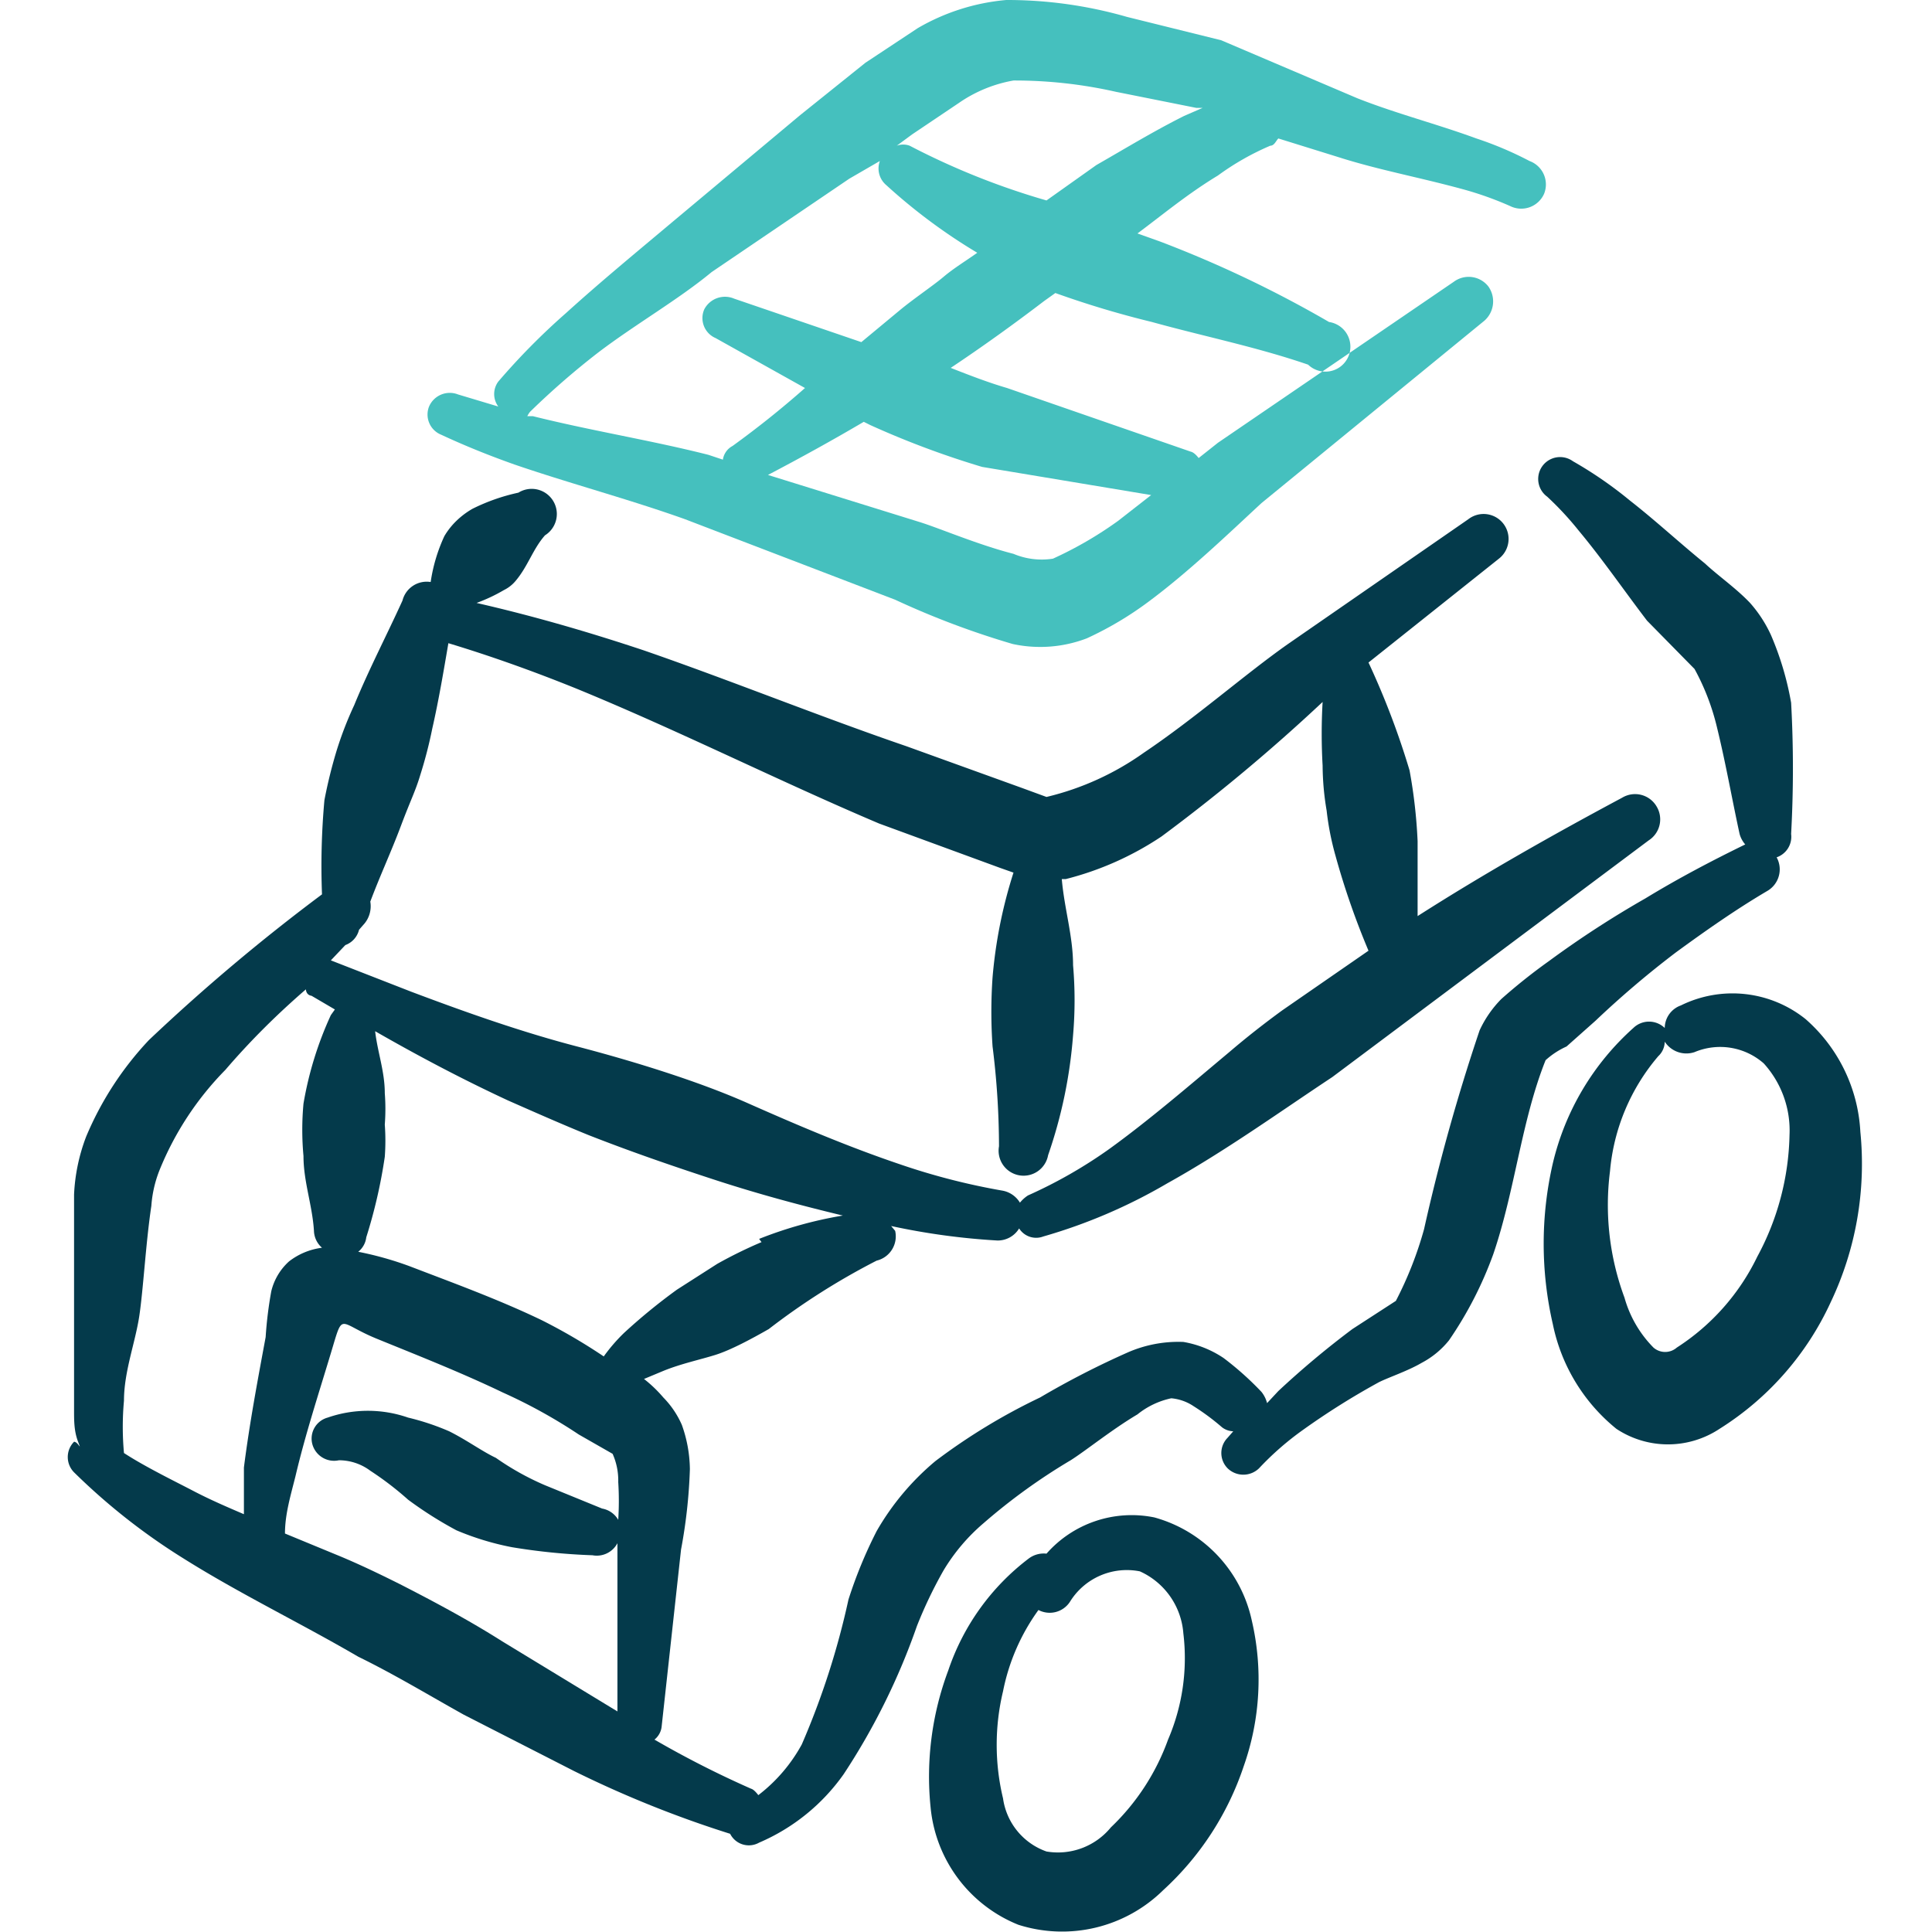
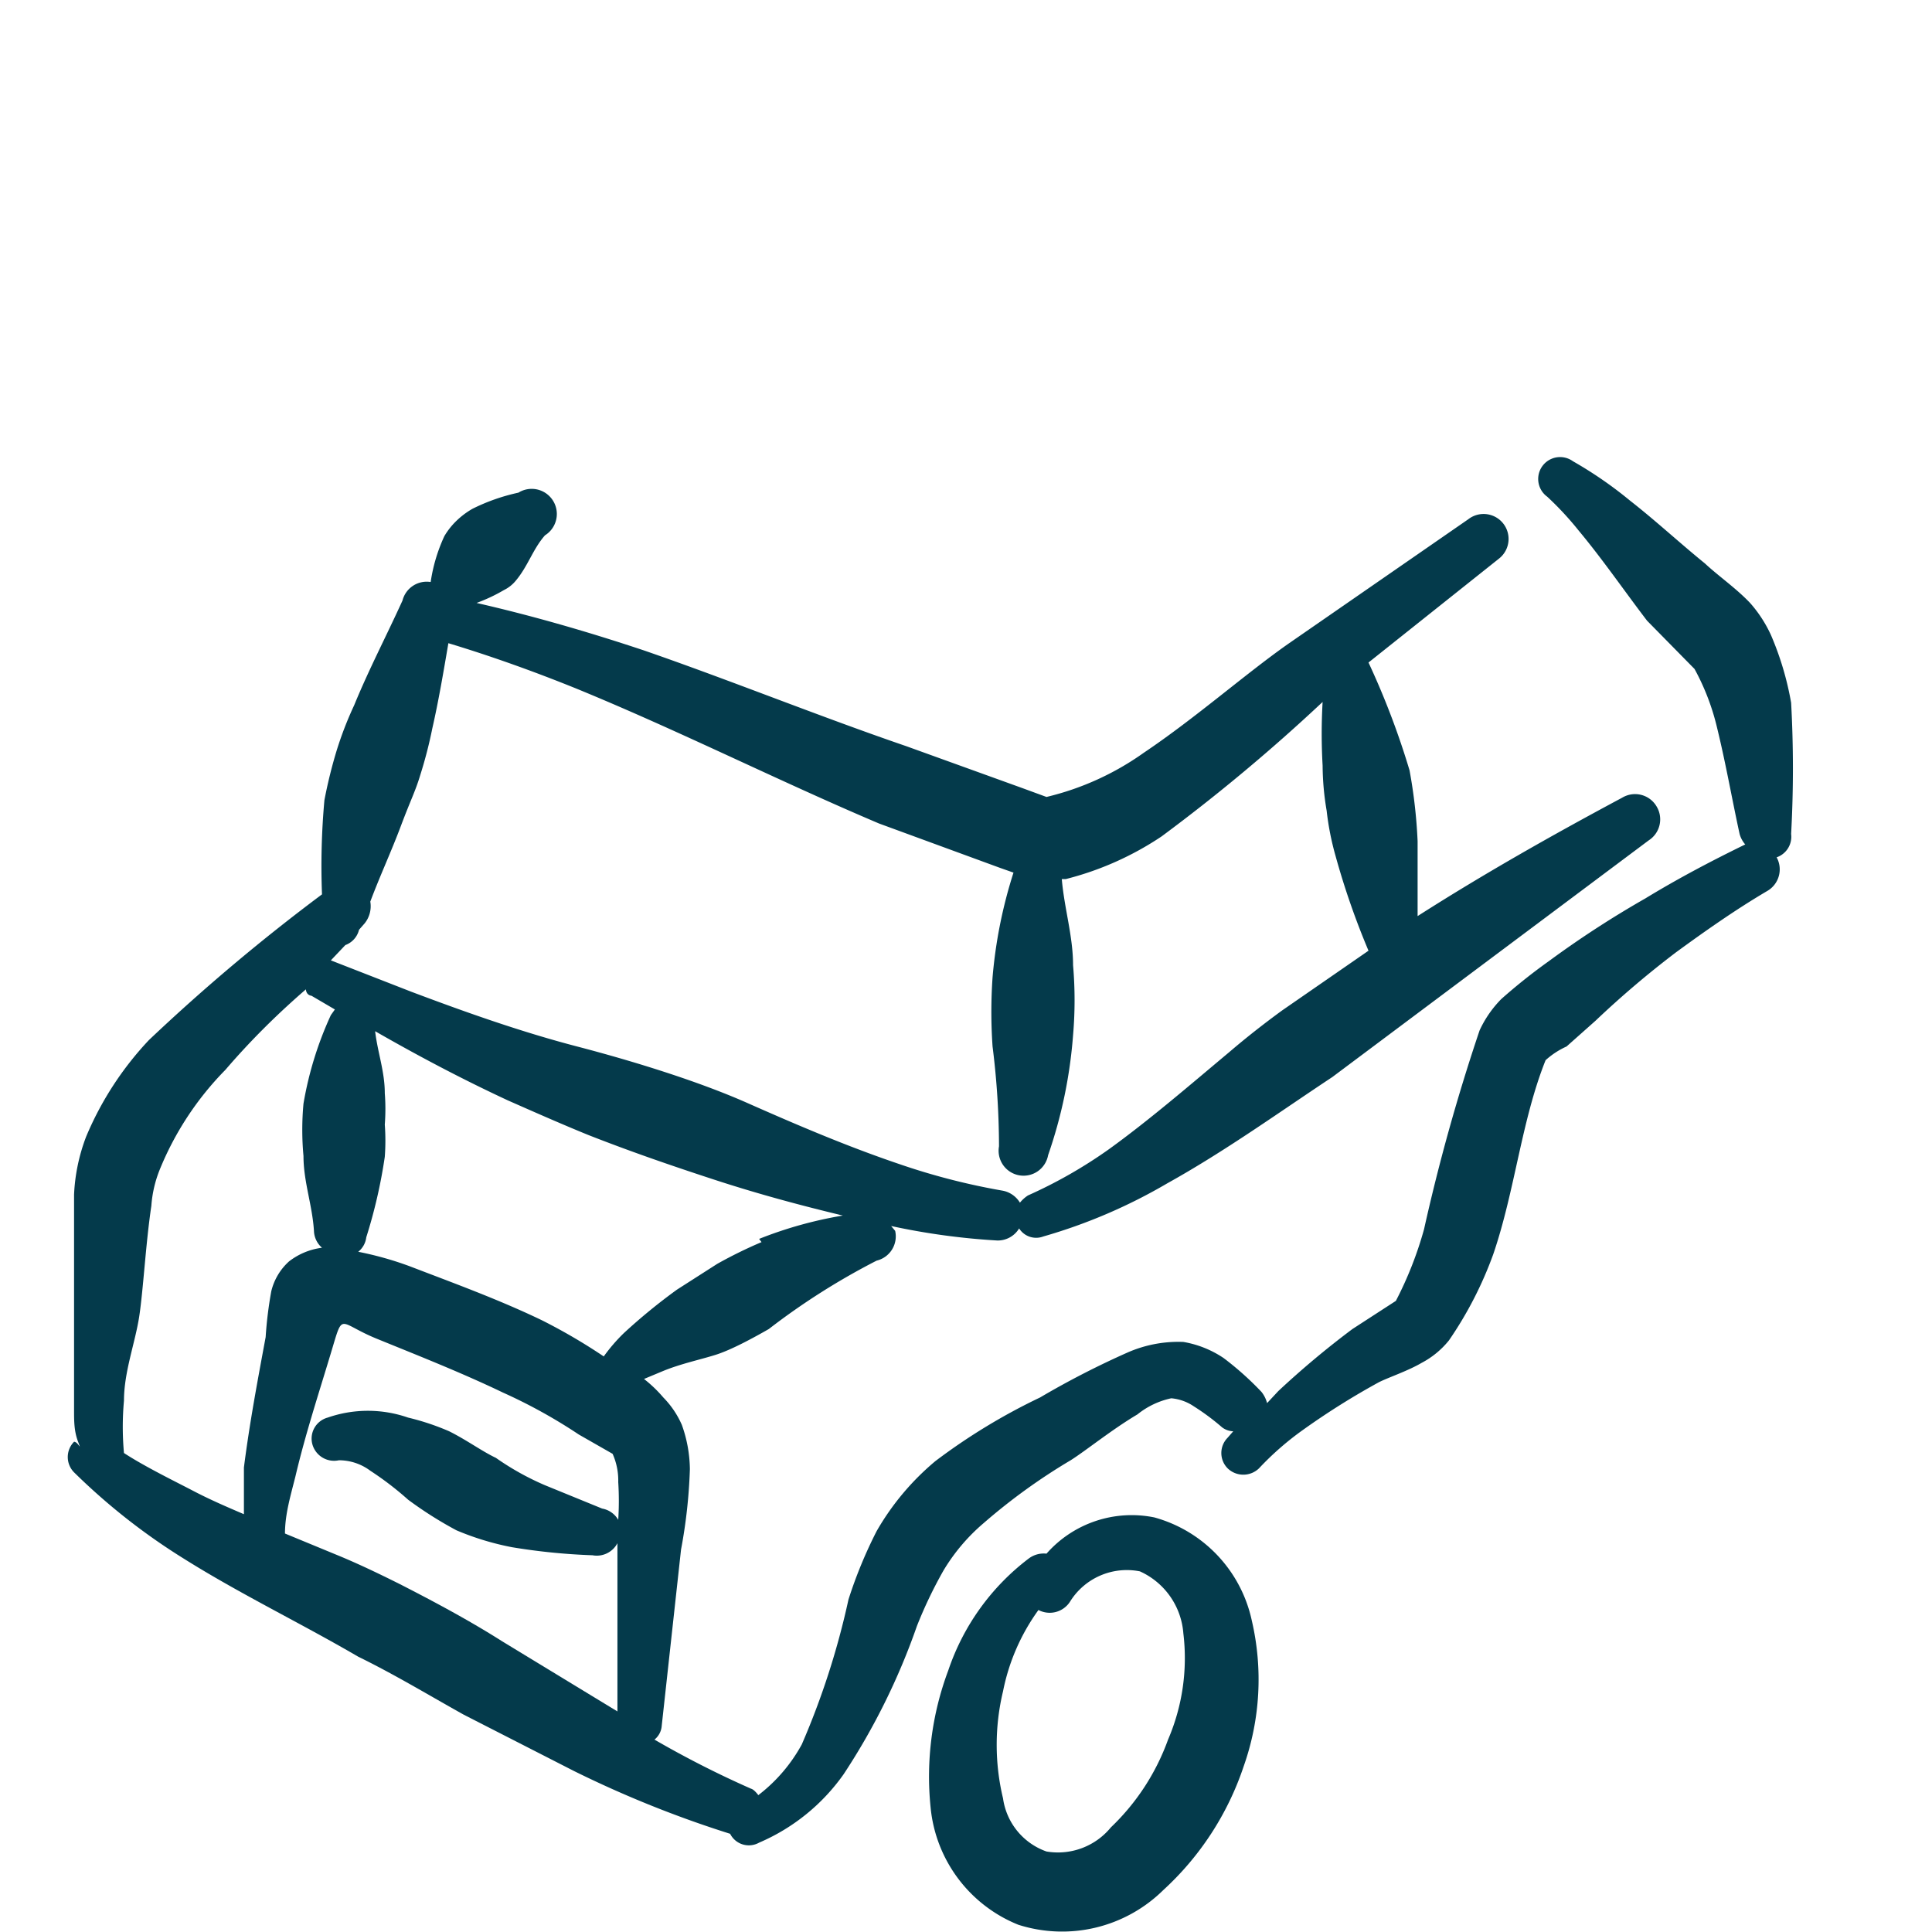
<svg xmlns="http://www.w3.org/2000/svg" viewBox="0 0 24 24">
  <g>
    <path d="M14.34,18.85A1.41,1.41,0,0,0,13,19.3a.31.31,0,0,0-.22.06,2.91,2.91,0,0,0-1,1.39,3.76,3.76,0,0,0-.22,1.7,1.75,1.75,0,0,0,1.09,1.46,1.79,1.79,0,0,0,1.8-.43,3.65,3.65,0,0,0,1-1.54,3.23,3.23,0,0,0,.1-1.81A1.7,1.7,0,0,0,14.34,18.85Zm.17,2.76a2.83,2.83,0,0,1-.71,1.09A.85.85,0,0,1,13,23a.82.82,0,0,1-.54-.66,2.85,2.85,0,0,1,0-1.33A2.57,2.57,0,0,1,12.9,20a.3.3,0,0,0,.39-.1.83.83,0,0,1,.87-.38.92.92,0,0,1,.54.77A2.56,2.56,0,0,1,14.51,21.61Z" fill="#043a4b" fill-rule="evenodd" />
-     <path d="M23.11,14.06a2,2,0,0,0-.68-1.4,1.45,1.45,0,0,0-1.55-.17.3.3,0,0,0-.2.28l0,0a.28.28,0,0,0-.39,0,3.26,3.26,0,0,0-1,1.68,4.45,4.45,0,0,0,0,2,2.25,2.25,0,0,0,.79,1.3,1.16,1.16,0,0,0,1.28,0,3.66,3.66,0,0,0,1.38-1.57A4,4,0,0,0,23.11,14.06Zm-1.28,1.55a2.78,2.78,0,0,1-1,1.13.22.22,0,0,1-.29,0,1.43,1.43,0,0,1-.36-.62A3.31,3.31,0,0,1,20,14.55a2.54,2.54,0,0,1,.6-1.43.25.25,0,0,0,.08-.18.32.32,0,0,0,.37.13.82.82,0,0,1,.86.14,1.24,1.24,0,0,1,.32.89A3.31,3.31,0,0,1,21.83,15.61Z" fill="#043a4b" fill-rule="evenodd" />
    <path d="M19.46,13l.36-.32a11.91,11.91,0,0,1,1-.85c.37-.27.74-.53,1.13-.76a.31.31,0,0,0,.12-.42l0,0a.27.27,0,0,0,.18-.29,14.91,14.91,0,0,0,0-1.63A3.76,3.76,0,0,0,22,7.89a1.61,1.61,0,0,0-.26-.4c-.17-.18-.4-.34-.56-.49-.32-.26-.61-.53-.93-.78a5,5,0,0,0-.71-.49.27.27,0,1,0-.32.44,3.88,3.88,0,0,1,.39.42c.3.36.56.74.85,1.12l.59.6a2.91,2.91,0,0,1,.28.73c.11.45.19.91.28,1.32a.33.33,0,0,0,.07.13h0c-.41.2-.83.42-1.24.67a12.35,12.35,0,0,0-1.2.78,7.11,7.11,0,0,0-.59.47,1.37,1.37,0,0,0-.27.39,24.24,24.24,0,0,0-.69,2.47,4.58,4.58,0,0,1-.35.89l-.54.35a11,11,0,0,0-.92.77l-.14.15a.37.37,0,0,0-.07-.14,3.8,3.8,0,0,0-.47-.42,1.28,1.28,0,0,0-.5-.2,1.57,1.57,0,0,0-.69.13,10.69,10.69,0,0,0-1.09.56,7.52,7.52,0,0,0-1.3.79,3.22,3.22,0,0,0-.73.87,5.64,5.64,0,0,0-.35.85,9.73,9.73,0,0,1-.58,1.8,2,2,0,0,1-.54.63s-.05-.07-.09-.08a12.27,12.27,0,0,1-1.2-.61.24.24,0,0,0,.09-.17l.24-2.19a6.51,6.51,0,0,0,.11-1,1.68,1.68,0,0,0-.1-.55,1.13,1.13,0,0,0-.23-.34A1.63,1.63,0,0,0,8,17.13l.24-.1c.22-.09.46-.14.65-.2s.45-.2.66-.32a8.63,8.63,0,0,1,1.34-.85.31.31,0,0,0,.23-.37s0,0-.05-.06a8.54,8.54,0,0,0,1.32.18.31.31,0,0,0,.27-.15.25.25,0,0,0,.3.1,6.69,6.69,0,0,0,1.54-.66c.72-.4,1.4-.89,2.05-1.32l3.93-2.94a.31.31,0,0,0,.1-.42.31.31,0,0,0-.43-.11c-.86.46-1.71.94-2.54,1.47,0-.31,0-.62,0-.93a6.4,6.4,0,0,0-.1-.88A9.88,9.88,0,0,0,17,8.23l1.62-1.29a.31.31,0,0,0-.38-.49L16,8c-.54.38-1.15.92-1.79,1.35A3.47,3.47,0,0,1,13,9.9l-.3-.11-1.44-.52C10.18,8.9,9.07,8.45,8,8.08c-.69-.23-1.38-.43-2.08-.59a2.06,2.06,0,0,0,.34-.16.44.44,0,0,0,.15-.12c.15-.18.21-.39.36-.56a.31.31,0,0,0-.33-.53,2.42,2.42,0,0,0-.57.2,1,1,0,0,0-.2.15.9.9,0,0,0-.15.19,2.06,2.06,0,0,0-.17.57s0,0,0,0A.31.31,0,0,0,5,7.46c-.2.44-.42.86-.6,1.3a4.45,4.45,0,0,0-.22.57,6,6,0,0,0-.15.61A9.08,9.08,0,0,0,4,11.11a24,24,0,0,0-2.15,1.81,4,4,0,0,0-.78,1.2,2.3,2.3,0,0,0-.15.72c0,.49,0,1,0,1.41s0,.84,0,1.27c0,.13,0,.26.05.39s0,0-.05,0a.27.27,0,0,0,0,.38,7.82,7.82,0,0,0,1.36,1.07c.7.44,1.45.8,2.17,1.22.45.22.88.48,1.31.72l1.37.7a13.55,13.55,0,0,0,1.94.78h0a.26.26,0,0,0,.36.11,2.48,2.48,0,0,0,1.05-.85,8.3,8.3,0,0,0,.91-1.84,5.47,5.47,0,0,1,.33-.69,2.37,2.37,0,0,1,.5-.59,7.39,7.39,0,0,1,1.08-.78c.19-.12.51-.38.83-.57a1,1,0,0,1,.42-.2.59.59,0,0,1,.28.1,2.88,2.88,0,0,1,.35.26.24.24,0,0,0,.14.05l-.07.08a.27.27,0,0,0,0,.38.28.28,0,0,0,.39,0,3.64,3.64,0,0,1,.55-.48,9.23,9.23,0,0,1,.94-.59c.12-.06.36-.14.53-.24a1.08,1.08,0,0,0,.34-.28,4.71,4.71,0,0,0,.55-1.07c.27-.79.35-1.66.65-2.41A1,1,0,0,1,19.46,13Zm-10,2.43a5.6,5.6,0,0,0-.55.27l-.5.32a7.17,7.17,0,0,0-.66.54,2.15,2.15,0,0,0-.25.29,7.08,7.08,0,0,0-.77-.45c-.54-.26-1.12-.47-1.64-.67a4.14,4.14,0,0,0-.64-.18.27.27,0,0,0,.1-.18,6.38,6.38,0,0,0,.23-1,2.71,2.71,0,0,0,0-.4,2.54,2.54,0,0,0,0-.39c0-.27-.09-.51-.12-.77.54.31,1.09.6,1.65.86.34.15.68.3,1,.43.51.2,1,.37,1.55.55s1.07.32,1.61.45A5.06,5.06,0,0,0,9.43,15.39ZM5.22,9.63a5.47,5.47,0,0,0,.15-.58c.08-.35.14-.71.2-1.06.53.16,1.06.35,1.58.56,1.27.52,2.52,1.15,3.77,1.68l1.5.55.17.06a5.88,5.88,0,0,0-.26,1.3,6.18,6.18,0,0,0,0,.86,10.06,10.06,0,0,1,.08,1.24.31.31,0,0,0,.25.36.31.31,0,0,0,.36-.25,5.9,5.9,0,0,0,.31-1.49,5.06,5.06,0,0,0,0-.87c0-.36-.11-.71-.14-1.07h.05a3.82,3.82,0,0,0,1.19-.53,22.57,22.57,0,0,0,2-1.67,6.89,6.89,0,0,0,0,.79,3.43,3.43,0,0,0,.05.56,3.47,3.47,0,0,0,.11.56A9.59,9.59,0,0,0,17,11.81l-1.07.74c-.22.16-.45.34-.66.52-.49.41-1,.85-1.5,1.21a5.85,5.85,0,0,1-1,.57.43.43,0,0,0-.1.09.32.32,0,0,0-.22-.15,8.3,8.3,0,0,1-1.28-.33c-.65-.22-1.28-.49-1.89-.76S7.86,13.18,7.17,13s-1.37-.42-2.06-.68l-1-.39.18-.19a.27.27,0,0,0,.17-.19h0l.07-.08a.34.34,0,0,0,.07-.27c.12-.32.26-.62.38-.94S5.16,9.83,5.22,9.63ZM1.54,18.05s0,0,0,0a3.58,3.58,0,0,1,0-.65c0-.36.14-.72.19-1.05s.08-.9.15-1.37a1.49,1.49,0,0,1,.1-.44,3.81,3.81,0,0,1,.82-1.25c.3-.35.63-.68,1-1,0,0,0,.07.07.08l.29.17s0,0-.05.07a4.37,4.37,0,0,0-.34,1.1,3.53,3.53,0,0,0,0,.65c0,.32.11.61.13.93A.29.29,0,0,0,4,15.5a.84.84,0,0,0-.41.17.73.73,0,0,0-.22.37,4.93,4.93,0,0,0-.07.57c-.1.54-.2,1.07-.27,1.62,0,.19,0,.39,0,.58-.21-.09-.42-.18-.63-.29S1.8,18.22,1.54,18.05Zm4.7,2.34c-.41-.26-.84-.49-1.27-.71-.26-.13-.53-.26-.8-.37l-.63-.26c0-.24.07-.47.13-.71.12-.51.28-1,.44-1.53s.08-.38.57-.18,1.05.42,1.57.67a6.51,6.51,0,0,1,.94.52l.42.24a.81.81,0,0,1,.07.35,3.73,3.73,0,0,1,0,.47.29.29,0,0,0-.2-.14l-.71-.29a3.36,3.36,0,0,1-.61-.34c-.17-.08-.36-.22-.58-.33a3.05,3.05,0,0,0-.51-.17,1.52,1.52,0,0,0-1,0,.27.27,0,0,0-.19.33.28.28,0,0,0,.33.2.65.65,0,0,1,.39.13,3.91,3.91,0,0,1,.47.36,4.84,4.84,0,0,0,.6.38,3.43,3.43,0,0,0,.69.21,7.74,7.74,0,0,0,1,.1.29.29,0,0,0,.31-.15l0,2.09Z" fill="#043a4b" fill-rule="evenodd" />
-     <path d="M6.39,5.77c.7.24,1.42.43,2.12.68l2.61,1A10.4,10.4,0,0,0,12.58,8a1.62,1.62,0,0,0,.92-.07,4.22,4.22,0,0,0,.76-.45c.5-.37,1-.85,1.41-1.23L18.42,4a.32.32,0,0,0,.07-.44.31.31,0,0,0-.43-.06l-2.93,2-.24.19s-.05-.07-.1-.08l-2.28-.79c-.24-.07-.47-.16-.7-.25l0,0c.39-.26.78-.54,1.16-.83l.14-.1A11.83,11.83,0,0,0,14.31,4c.65.18,1.3.31,1.94.53A.31.31,0,1,0,16.51,4a14.33,14.33,0,0,0-2.1-1l-.28-.1h0c.31-.23.62-.49,1-.72a3.28,3.28,0,0,1,.65-.37c.05,0,.07-.06.1-.09l.74.23c.5.16,1,.25,1.55.4a4.14,4.14,0,0,1,.59.21.31.31,0,0,0,.42-.15A.31.31,0,0,0,19,2a4.36,4.36,0,0,0-.66-.28c-.49-.18-1-.31-1.48-.5L15.17.5,14,.21A5.38,5.38,0,0,0,12.5,0a2.64,2.64,0,0,0-1.1.35l-.65.43-.81.65L8.35,2.76c-.44.37-.89.74-1.32,1.13a8.41,8.41,0,0,0-.84.85.26.26,0,0,0,0,.31L5.69,4.9a.28.28,0,0,0-.36.15.27.27,0,0,0,.15.35C5.78,5.54,6.08,5.66,6.39,5.77Zm4.42-.49a11,11,0,0,0,1.39.52l2.1.35-.41.32a4.73,4.73,0,0,1-.81.47.9.9,0,0,1-.49-.06c-.43-.11-.9-.31-1.15-.39L9.54,5.9c.4-.21.8-.43,1.19-.66Zm1.1-4A1.71,1.71,0,0,1,12.59,1a5.7,5.7,0,0,1,1.27.14l1,.2.08,0-.23.1c-.38.19-.74.41-1.09.61L13,2.49a9.14,9.14,0,0,1-1.7-.68.23.23,0,0,0-.16,0l.19-.14ZM6.59,5.11a9.76,9.76,0,0,1,.84-.73c.46-.35,1-.66,1.41-1l1.71-1.16L10.93,2a.27.27,0,0,0,.08.3,7,7,0,0,0,1.13.84c-.14.1-.29.19-.42.3s-.37.27-.55.42l-.47.39L9.12,3.71a.29.29,0,0,0-.37.13.27.27,0,0,0,.14.36L10,4.82q-.43.38-.9.72a.23.23,0,0,0-.12.17l-.18-.06c-.71-.18-1.46-.3-2.18-.48l-.07,0S6.57,5.13,6.59,5.11Z" fill="#45c0be" fill-rule="evenodd" />
  </g>
</svg>